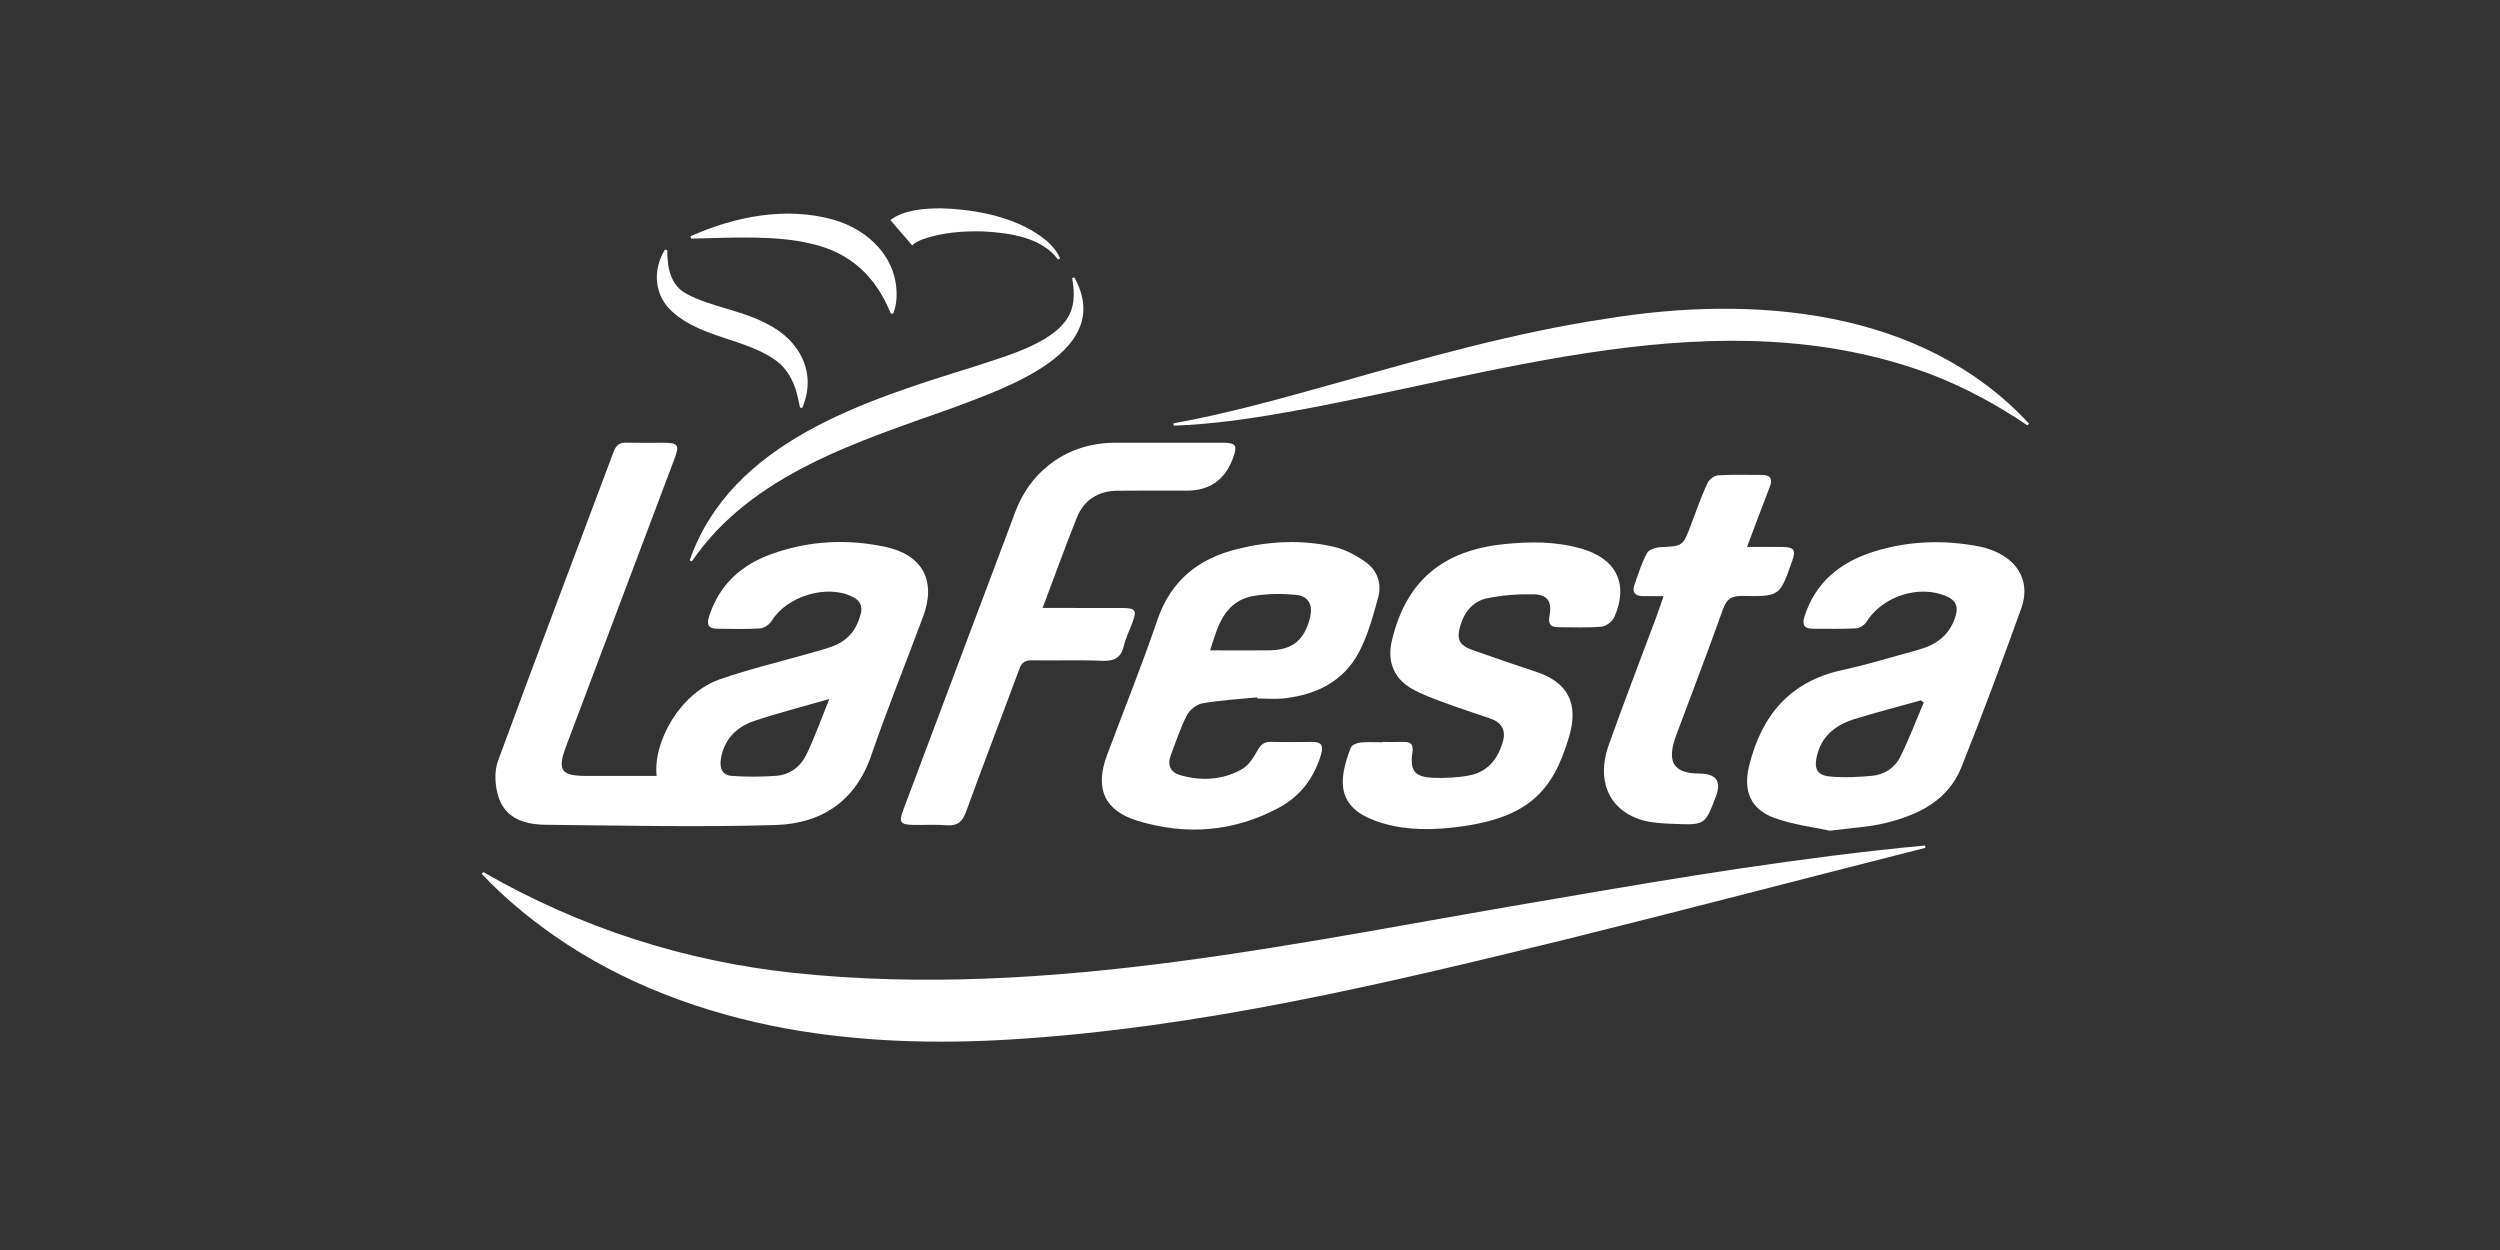
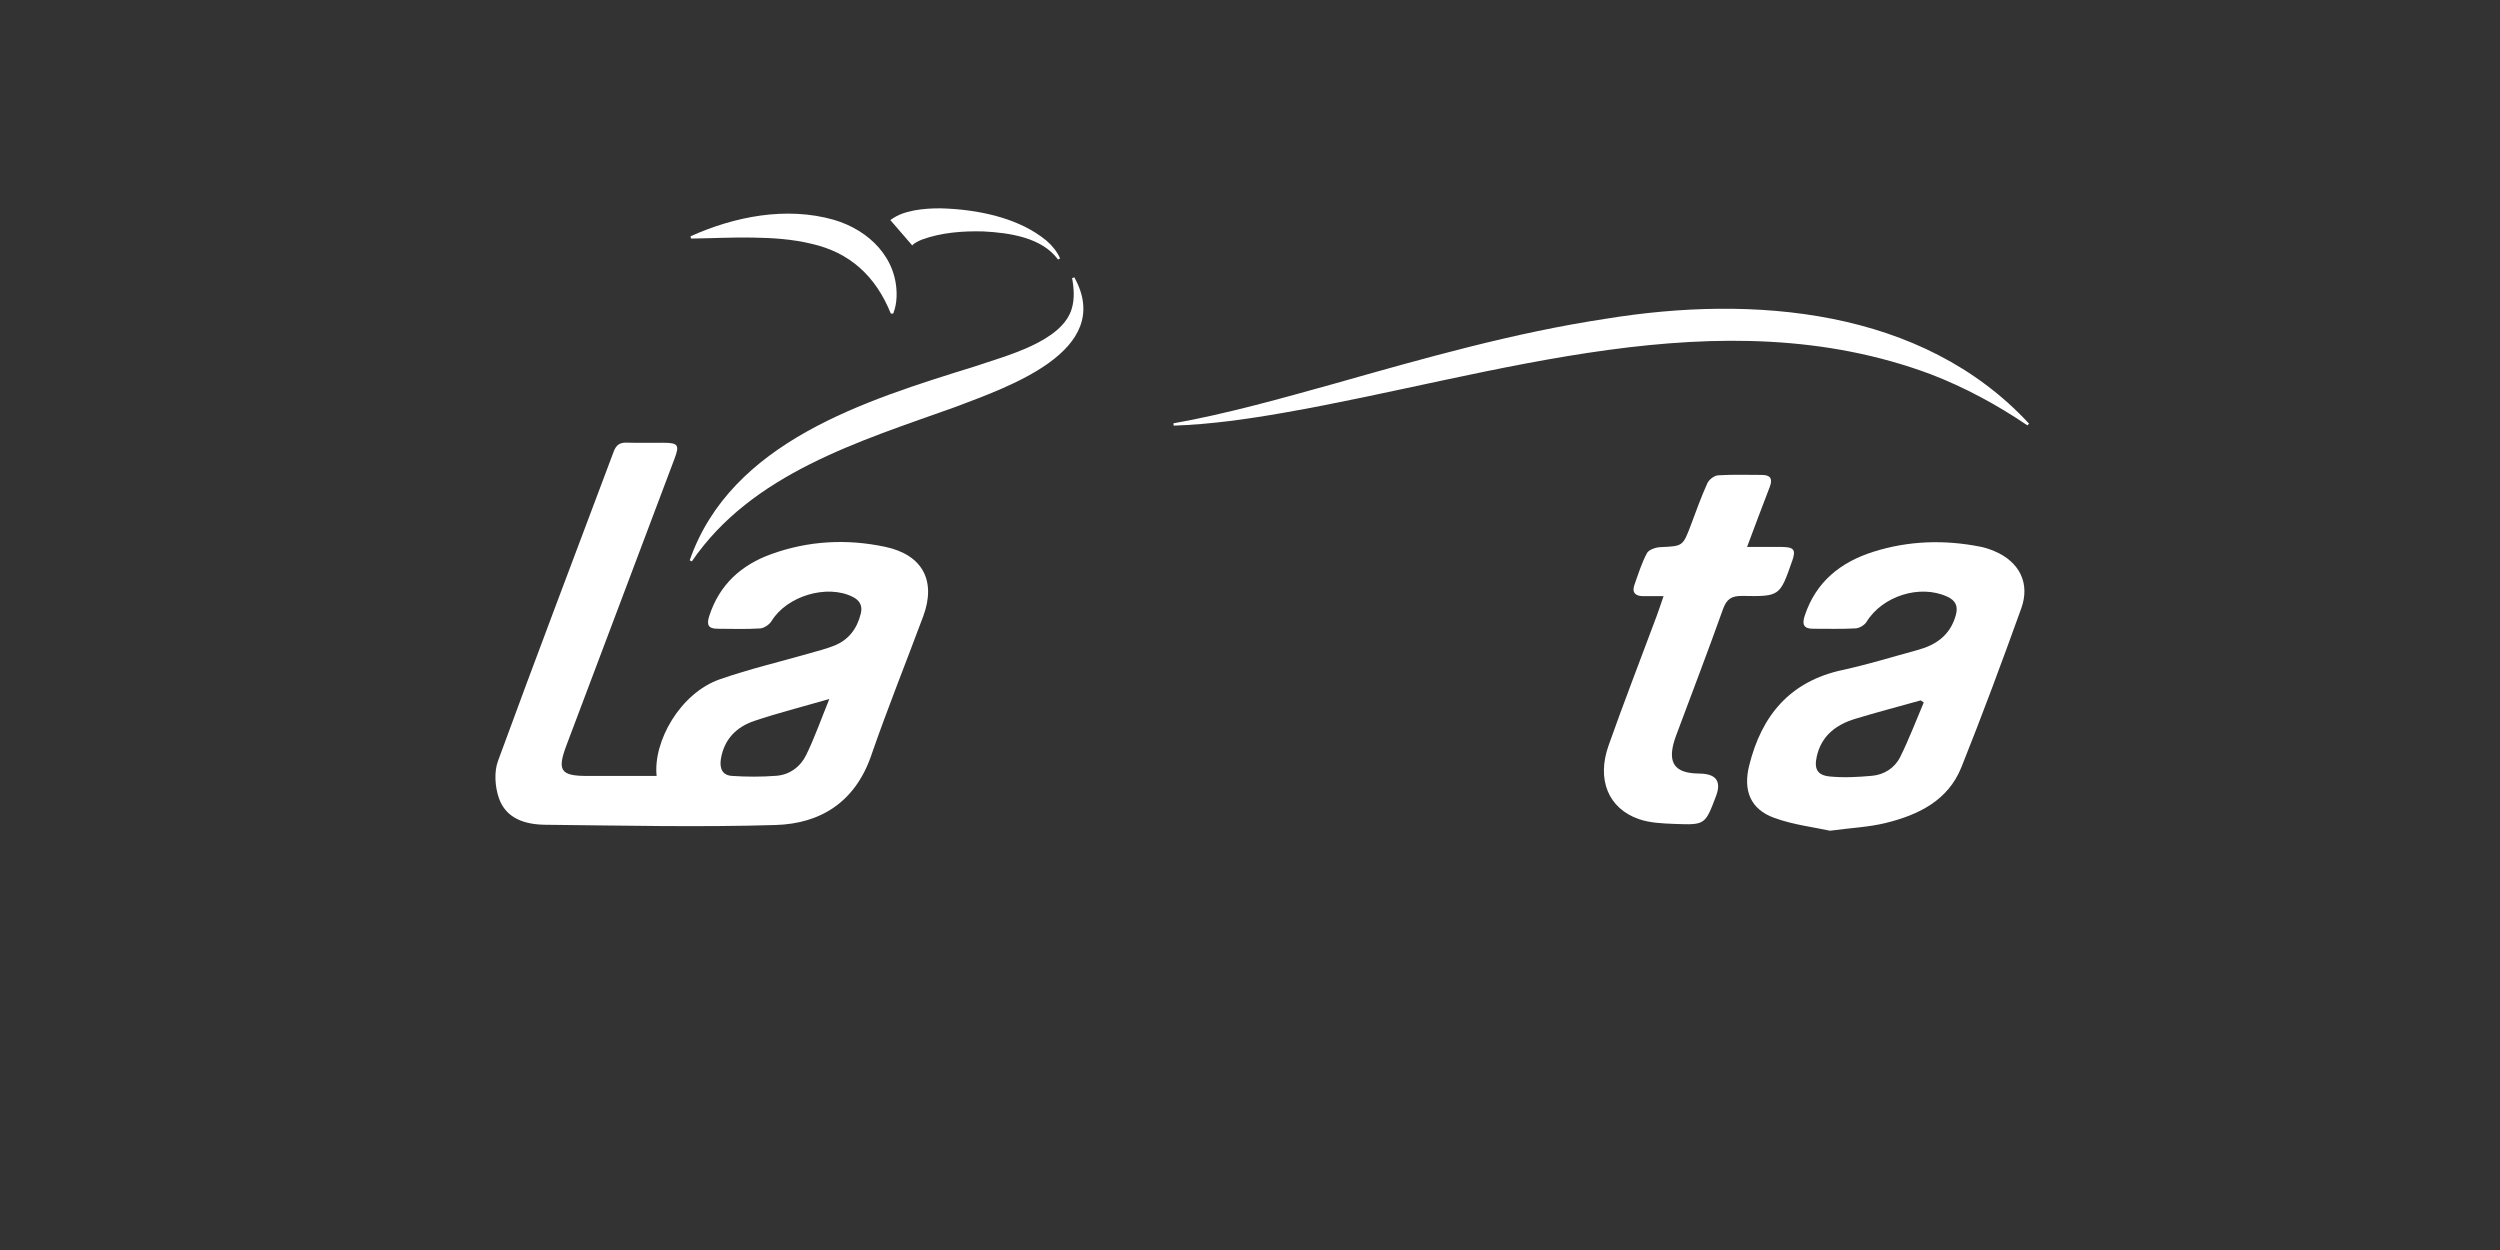
<svg xmlns="http://www.w3.org/2000/svg" width="192" height="96" viewBox="0 0 192 96" fill="none">
  <rect x="0" y="0" width="192" height="96" fill="#333333" stroke="none" />
  <path d="M67.984 41.997C65.024 41.369 62.082 41.527 59.23 42.558C56.927 43.389 55.25 44.896 54.47 47.31C54.243 48.014 54.415 48.284 55.114 48.288C56.203 48.294 57.294 48.333 58.379 48.263C58.691 48.243 59.096 47.961 59.265 47.684C60.423 45.778 63.527 44.841 65.499 45.845C66.024 46.112 66.255 46.517 66.113 47.106C65.834 48.266 65.189 49.139 64.067 49.586C63.481 49.82 62.862 49.978 62.252 50.152C59.931 50.818 57.573 51.374 55.295 52.165C52.228 53.23 50.146 56.962 50.429 59.592C48.642 59.592 46.861 59.592 45.081 59.592C43.059 59.592 42.776 59.178 43.498 57.254C45.168 52.815 46.845 48.381 48.518 43.943C49.616 41.032 50.718 38.12 51.811 35.207C52.199 34.173 52.074 34.008 50.949 34.004C50.01 34.002 49.072 34.024 48.135 33.995C47.602 33.977 47.322 34.171 47.132 34.681C44.164 42.602 41.151 50.506 38.243 58.449C37.94 59.276 38.015 60.394 38.3 61.251C38.842 62.883 40.342 63.325 41.886 63.342C47.783 63.4 53.686 63.54 59.577 63.36C63.051 63.255 65.685 61.569 66.908 58.027C68.15 54.432 69.576 50.9 70.903 47.333C71.919 44.6 70.845 42.603 67.984 41.997ZM61.913 57.986C61.474 58.882 60.655 59.503 59.624 59.581C58.492 59.668 57.345 59.666 56.212 59.59C55.472 59.541 55.245 59.004 55.366 58.274C55.619 56.764 56.564 55.828 57.927 55.368C59.724 54.762 61.568 54.296 63.694 53.681C63.042 55.281 62.556 56.672 61.915 57.984L61.913 57.986Z" fill="white" />
  <path d="M153.152 42.322C152.82 42.182 152.471 42.063 152.119 41.992C149.342 41.44 146.583 41.52 143.879 42.375C141.354 43.173 139.458 44.682 138.599 47.299C138.383 47.96 138.525 48.292 139.253 48.288C140.342 48.285 141.431 48.321 142.516 48.259C142.808 48.243 143.198 48.009 143.351 47.758C144.565 45.78 147.44 44.858 149.538 45.818C150.179 46.112 150.411 46.533 150.199 47.272C149.765 48.789 148.689 49.537 147.264 49.924C145.342 50.444 143.436 51.038 141.492 51.459C137.468 52.332 135.296 54.942 134.339 58.781C133.86 60.703 134.423 62.146 136.263 62.814C137.739 63.349 139.341 63.534 140.543 63.799C142.242 63.574 143.552 63.516 144.803 63.209C147.315 62.594 149.605 61.496 150.635 58.924C152.25 54.889 153.762 50.811 155.234 46.72C155.933 44.776 155.078 43.126 153.154 42.321L153.152 42.322ZM145.937 58.135C145.518 58.979 144.708 59.5 143.759 59.583C142.688 59.679 141.594 59.739 140.528 59.634C139.561 59.538 139.316 59.053 139.528 58.098C139.882 56.507 141.008 55.655 142.472 55.209C144.14 54.701 145.83 54.26 147.509 53.79C147.587 53.842 147.665 53.897 147.745 53.949C147.15 55.347 146.612 56.773 145.937 58.133V58.135Z" fill="white" />
-   <path d="M100.778 56.98C99.719 56.99 98.661 57.002 97.603 56.975C97.075 56.962 96.823 57.193 96.569 57.647C96.269 58.182 95.892 58.785 95.385 59.071C93.904 59.91 92.278 59.997 90.648 59.534C89.926 59.329 89.628 58.788 89.902 58.05C90.289 57.004 90.641 55.935 91.145 54.946C91.358 54.53 91.886 54.095 92.332 54.017C93.725 53.773 95.146 53.697 96.554 53.557C96.558 53.586 96.561 53.614 96.565 53.643C97.26 53.643 97.963 53.71 98.649 53.63C101.086 53.35 103.17 52.338 104.35 50.121C105.048 48.809 105.451 47.321 105.847 45.874C106.139 44.807 105.769 43.78 104.852 43.145C104.125 42.64 103.288 42.186 102.435 41.992C99.984 41.431 97.514 41.556 95.073 42.152C92.047 42.891 89.92 44.571 88.878 47.637C87.693 51.123 86.308 54.541 85.02 57.991C84.078 60.514 84.775 62.237 87.339 63.028C91.064 64.177 94.752 63.898 98.22 62.033C99.852 61.157 100.923 59.758 101.455 57.948C101.656 57.26 101.487 56.973 100.776 56.979L100.778 56.98ZM96.378 45.751C97.403 45.589 98.478 45.584 99.514 45.682C100.504 45.775 100.852 46.468 100.603 47.457C100.166 49.192 99.239 49.931 97.444 49.946C95.972 49.958 94.499 49.947 92.933 49.947C93.519 48.183 93.955 46.132 96.378 45.749V45.751Z" fill="white" />
-   <path d="M123.977 47.395C125.097 44.879 124.15 42.919 121.489 42.146C119.511 41.571 117.496 41.581 115.467 41.794C110.74 42.291 107.972 44.671 106.898 49.19C106.53 50.736 107 52.049 108.363 52.855C109.16 53.325 110.056 53.641 110.929 53.965C112.114 54.408 113.323 54.791 114.519 55.207C115.302 55.479 115.643 56.084 115.449 56.842C115.098 58.214 114.301 59.276 112.837 59.554C111.927 59.726 110.976 59.772 110.049 59.732C108.626 59.67 108.268 59.187 108.477 57.768C108.559 57.205 108.381 56.969 107.824 56.98C107.279 56.989 106.735 56.982 106.192 56.982C106.192 56.991 106.192 57 106.192 57.009C105.618 57.009 105.039 56.969 104.471 57.027C104.212 57.054 103.822 57.214 103.744 57.412C102.745 59.966 102.691 61.953 105.593 63.024C107.448 63.708 109.395 63.774 111.325 63.58C117.322 62.977 119.249 60.83 120.503 56.59C121.257 54.049 120.445 52.41 117.955 51.586C116.322 51.045 114.693 50.495 113.073 49.916C112.035 49.546 111.848 49.067 112.16 48.027C112.483 46.95 113.16 46.159 114.227 45.943C115.392 45.707 116.61 45.618 117.801 45.644C118.859 45.667 119.206 46.23 119.004 47.281C118.897 47.845 119.01 48.17 119.645 48.168C120.763 48.165 121.886 48.226 122.997 48.13C123.351 48.099 123.828 47.731 123.977 47.395V47.395Z" fill="white" />
-   <path d="M86.314 49.6C86.456 48.989 86.748 48.412 86.969 47.818C87.325 46.867 87.216 46.698 86.198 46.693C84.205 46.686 82.212 46.691 80.074 46.691C80.983 44.275 81.8 42.008 82.693 39.77C83.238 38.402 84.332 37.709 85.804 37.688C87.588 37.665 89.371 37.681 91.155 37.681C92.906 37.681 94.086 36.846 94.696 35.177C95.055 34.191 94.928 34.004 93.866 34.002C91.115 33.999 88.365 33.995 85.614 34.002C82.085 34.011 79.185 36.051 77.965 39.34C76.967 42.028 75.945 44.707 74.936 47.392C73.077 52.336 71.217 57.28 69.362 62.226C69.015 63.153 69.142 63.333 70.159 63.353C71.004 63.369 71.856 63.311 72.696 63.378C73.533 63.445 73.914 63.117 74.201 62.327C75.528 58.666 76.936 55.035 78.284 51.383C78.473 50.869 78.724 50.702 79.261 50.713C81.043 50.746 82.831 50.671 84.61 50.748C85.537 50.786 86.089 50.561 86.311 49.602L86.314 49.6Z" fill="white" />
  <path d="M137.63 43.115C137.939 42.237 137.797 42.019 136.88 42.007C136.018 41.996 135.154 42.005 134.174 42.005C134.788 40.377 135.339 38.881 135.917 37.395C136.165 36.754 135.958 36.474 135.298 36.474C134.18 36.474 133.058 36.433 131.945 36.505C131.651 36.523 131.25 36.836 131.123 37.115C130.651 38.159 130.266 39.242 129.862 40.315C129.239 41.965 129.243 41.941 127.515 42.021C127.154 42.037 126.624 42.217 126.482 42.486C126.076 43.253 125.812 44.099 125.522 44.925C125.315 45.515 125.602 45.78 126.185 45.785C126.664 45.789 127.143 45.785 127.76 45.785C127.557 46.377 127.402 46.856 127.226 47.326C125.994 50.635 124.716 53.926 123.538 57.255C122.611 59.877 123.52 62.09 125.861 62.906C126.72 63.206 127.695 63.24 128.62 63.277C130.956 63.367 130.956 63.34 131.787 61.148C132.215 60.02 131.813 59.442 130.584 59.413C130.433 59.409 130.281 59.405 130.13 59.394C128.658 59.289 128.156 58.596 128.515 57.153C128.573 56.919 128.651 56.69 128.735 56.463C129.936 53.24 131.17 50.029 132.323 46.789C132.608 45.99 132.993 45.753 133.822 45.767C136.69 45.82 136.692 45.785 137.628 43.112L137.63 43.115Z" fill="white" />
-   <path d="M51.242 19.213C51.255 20.564 51.476 21.909 52.751 22.582C54.653 23.591 56.969 23.82 58.929 24.884C61.432 26.138 62.751 28.622 61.619 31.323L61.439 31.303C61.363 30.92 61.285 30.55 61.192 30.2C60.94 29.245 60.435 28.325 59.68 27.749C57.319 25.998 53.95 25.991 51.678 23.98C50.228 22.711 50.095 20.758 51.068 19.168L51.244 19.215L51.242 19.213Z" fill="white" />
  <path d="M53.03 18.148C56.417 16.622 60.386 15.843 64.031 16.879C66.745 17.671 68.955 19.834 68.857 22.8C68.839 23.241 68.763 23.675 68.596 24.088L68.414 24.079C67.233 21.164 65.238 19.38 62.31 18.72C60.858 18.366 59.327 18.268 57.831 18.246C56.277 18.215 54.698 18.302 53.072 18.322L53.03 18.146V18.148Z" fill="white" />
  <path d="M68.378 16.901C69.019 16.436 69.532 16.309 70.215 16.159C70.903 16.035 71.607 15.993 72.268 16.001C75.023 16.075 78.225 16.701 80.381 18.491C80.813 18.87 81.188 19.326 81.415 19.847L81.256 19.932C80.009 18.224 77.508 17.878 75.531 17.774C73.934 17.73 72.299 17.859 70.817 18.395C70.591 18.484 70.16 18.689 70.062 18.852L68.376 16.899L68.378 16.901Z" fill="white" />
  <path d="M82.508 21.299C85.655 26.965 77.325 29.746 73.35 31.263C65.997 33.895 57.744 36.361 53.132 43.115L52.969 43.033C56.147 33.906 66.481 30.75 74.847 28.147C77.168 27.348 81.619 26.252 82.323 23.66C82.526 22.967 82.488 22.163 82.338 21.362L82.506 21.297L82.508 21.299Z" fill="white" />
  <path d="M90.122 32.51C94.151 31.802 98.542 30.561 102.502 29.459C109.334 27.524 116.247 25.551 123.326 24.482C134.623 22.636 147.611 23.66 155.827 32.532L155.709 32.67C153.348 31.073 150.872 29.739 148.282 28.742C132.078 22.695 114.906 28.84 98.645 31.69C95.834 32.185 92.993 32.59 90.138 32.69L90.12 32.51H90.122Z" fill="white" />
-   <path d="M37.114 66.974C44.581 71.264 52.546 73.823 61.005 74.724C80.68 76.791 100.144 72.241 119.518 69.012C128.902 67.389 138.334 65.83 147.845 64.934L147.876 65.113C139.585 67.211 128.335 70.15 120.18 72.165C106.203 75.584 92.16 78.933 77.736 79.824C71.943 80.185 66.097 80.029 60.37 78.991C54.03 77.829 47.825 75.544 42.525 71.834C40.525 70.437 38.657 68.87 37 67.117L37.112 66.974H37.114V66.974Z" fill="white" />
</svg>